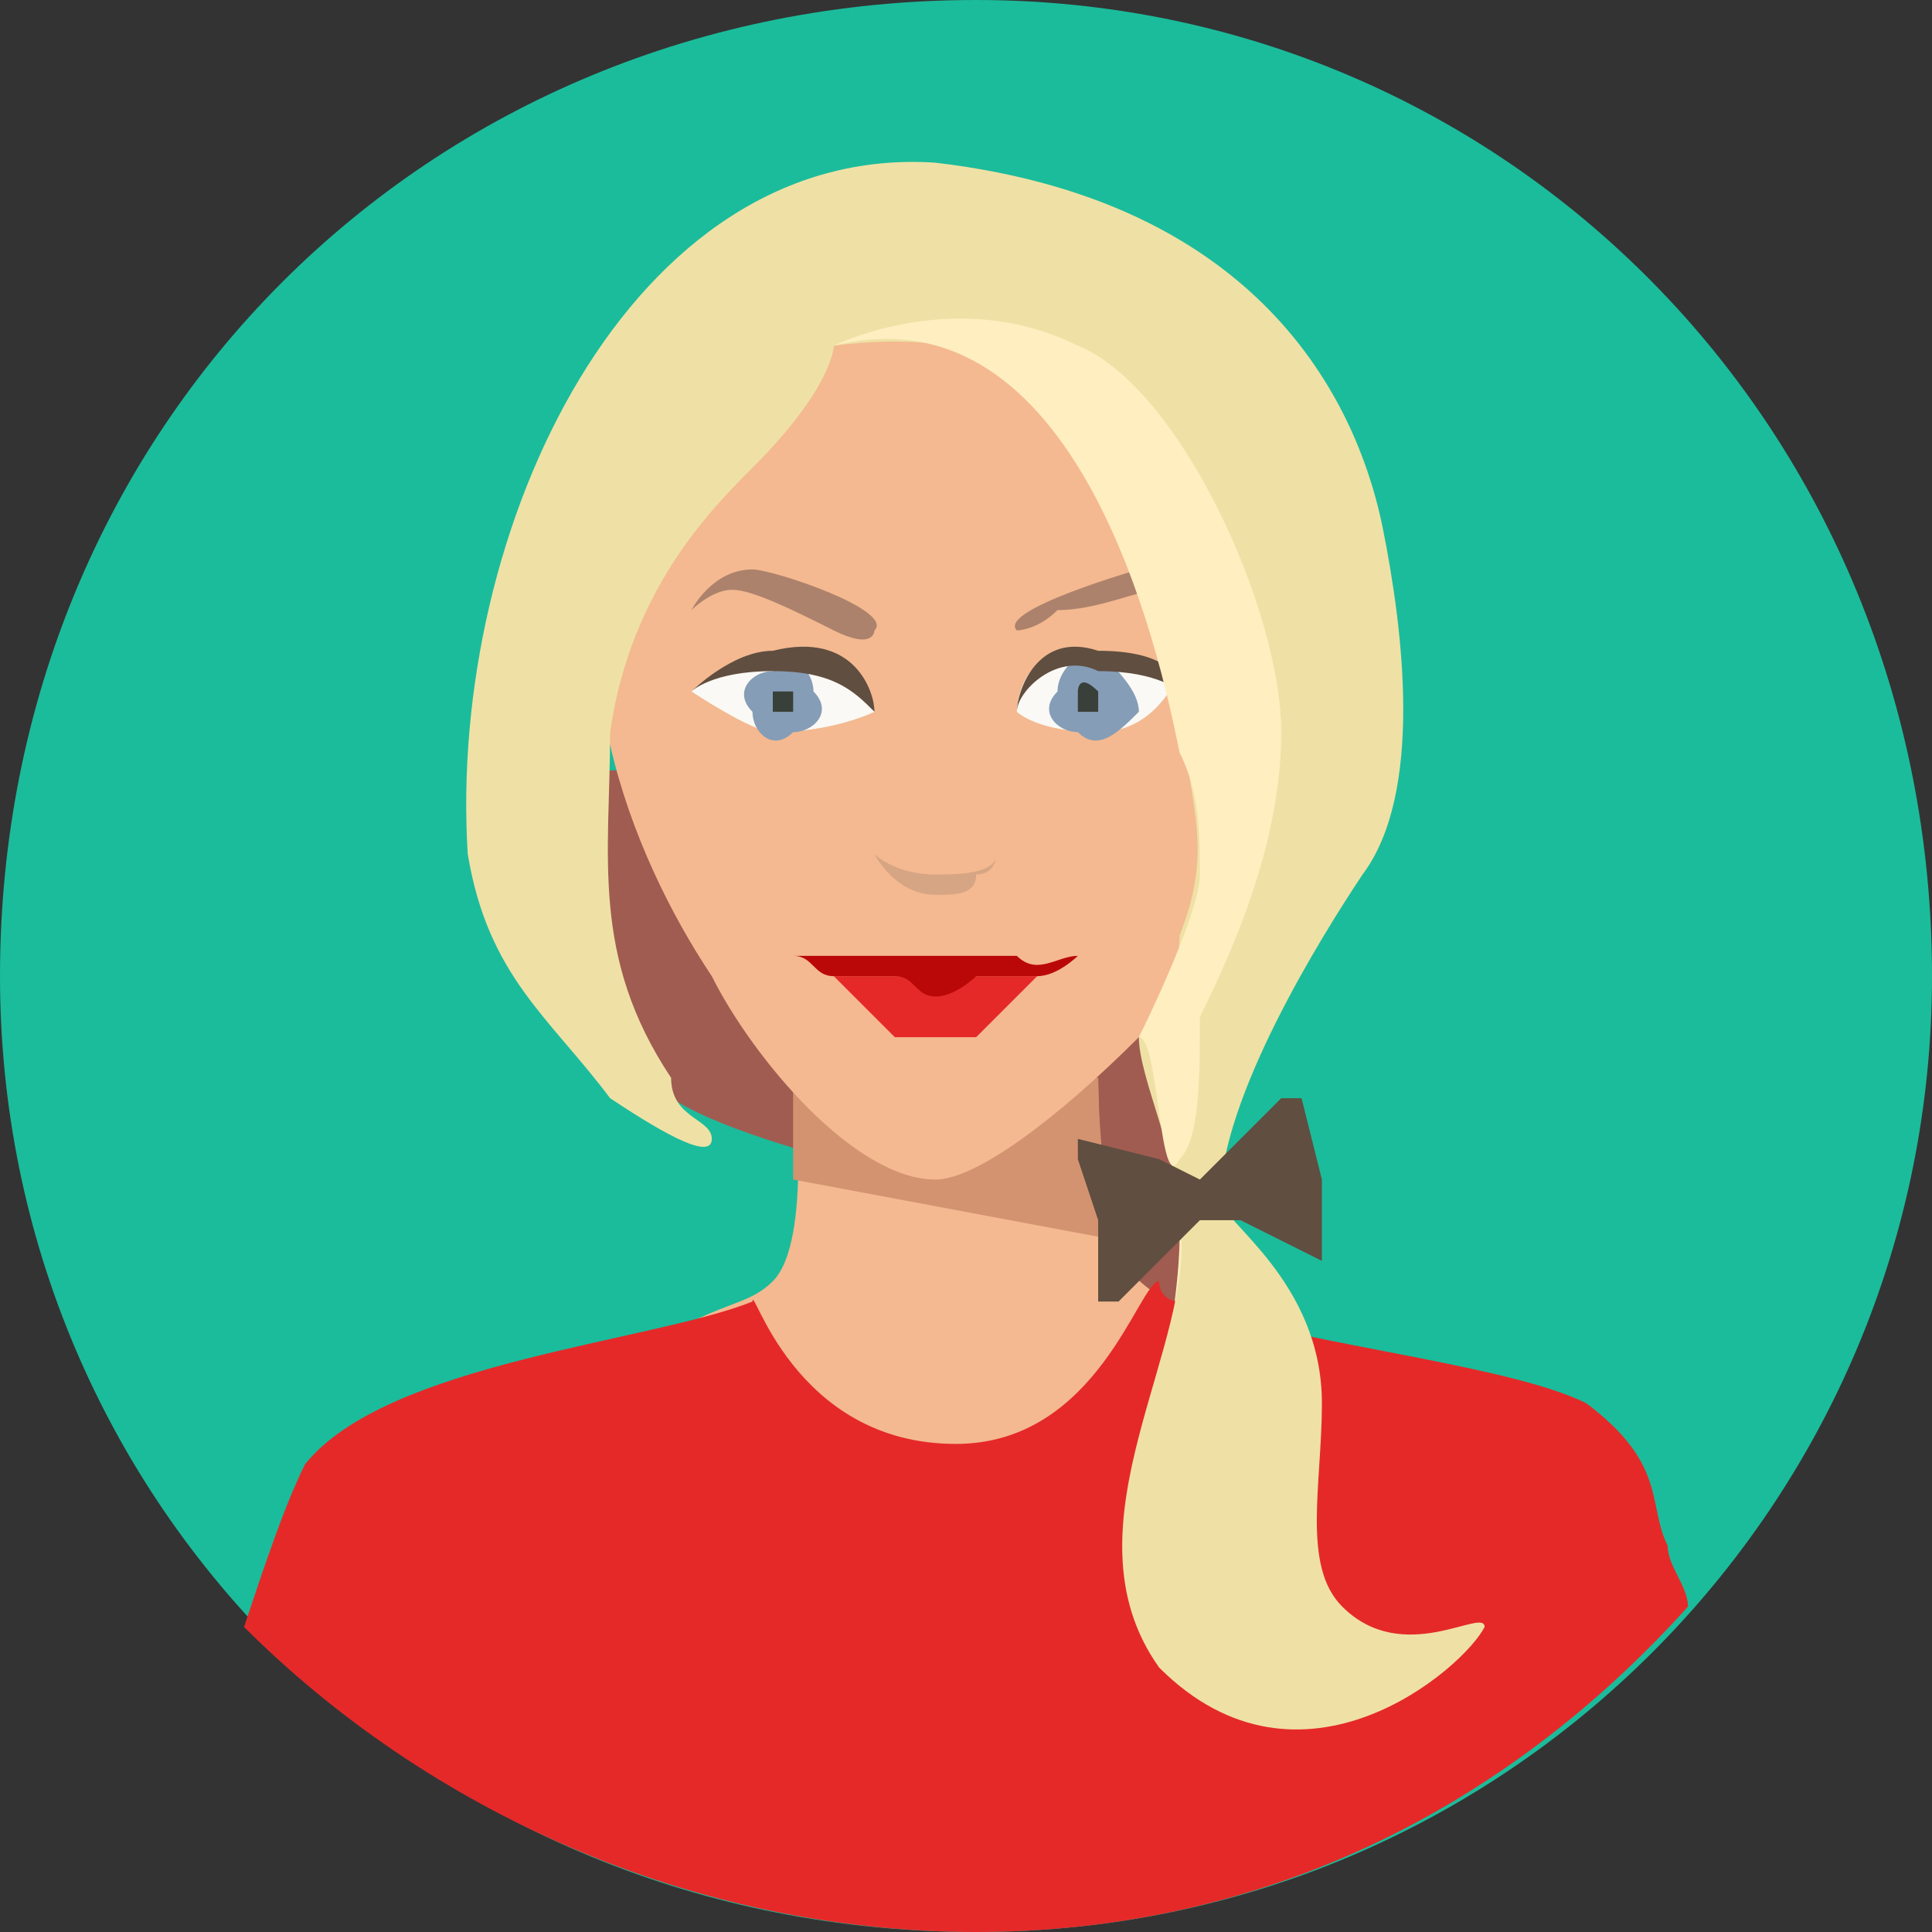
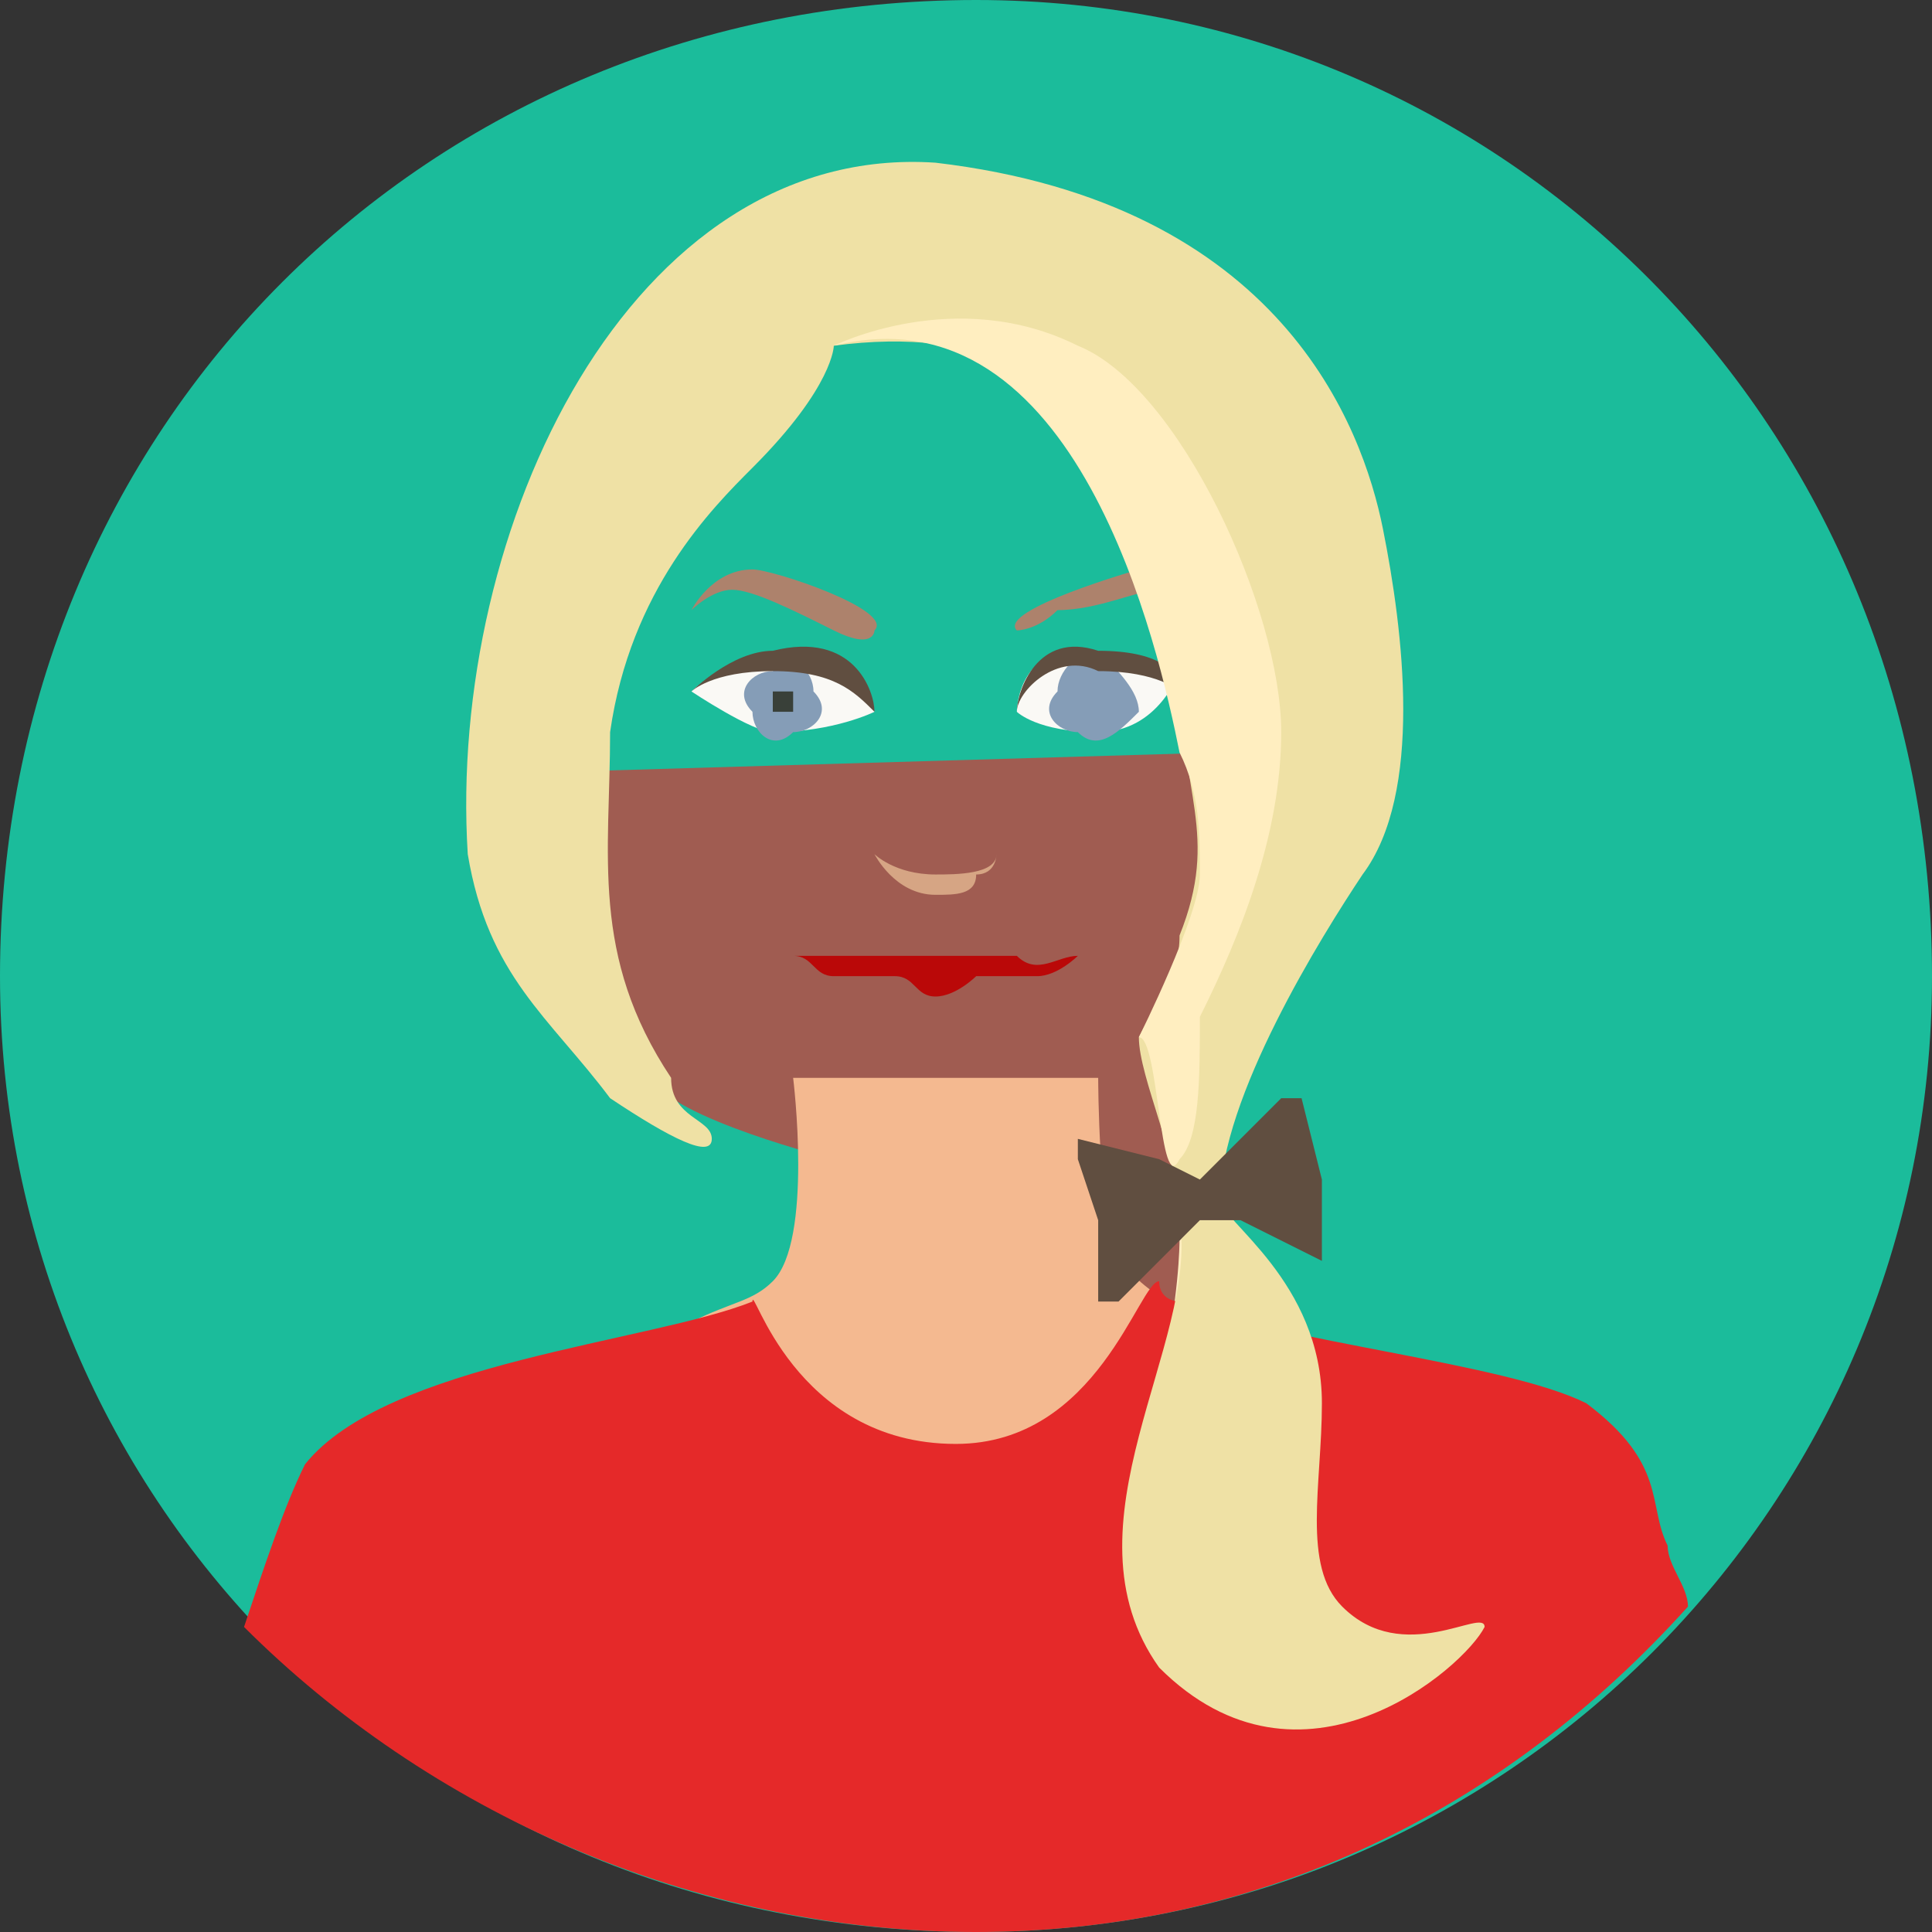
<svg xmlns="http://www.w3.org/2000/svg" xml:space="preserve" width="512" height="512" style="shape-rendering:geometricPrecision;text-rendering:geometricPrecision;image-rendering:optimizeQuality;fill-rule:evenodd;clip-rule:evenodd" viewBox="0 0 95 95">
  <rect x="0" y="0" width="95" height="95" fill="#333333" stroke="none" />
  <defs>
    <style>.fil7{fill:#394039;fill-rule:nonzero}.fil8{fill:#604e40}.fil10,.fil6,.fil8{fill-rule:nonzero}.fil6{fill:#859db7}.fil10{fill:#e52929}.fil12,.fil2,.fil5{fill-rule:nonzero}.fil2,.fil5{fill:#f4b990}.fil5{fill:#faf9f5}.fil12{fill:#ffeec0}</style>
  </defs>
  <g id="Слой_x0020_1">
    <path d="M95 48c0 26-21 47-47 47C21 95 0 74 0 48 0 21 21 0 48 0c26 0 47 21 47 48" style="fill:#1bbc9b;fill-rule:nonzero" />
    <path d="m26 38 34-1s-1 9-1 13v16l-18-9s-8-2-9-4c-3-3-6-15-6-15" style="fill:#a05c51;fill-rule:nonzero" />
    <path class="fil2" d="M39 53s1 8-1 10c-1 1-2 1-4 2-1 0 10 8 14 8 3 0 11-9 10-9s-2-1-3-2c-1-2-1-9-1-9z" />
-     <path d="M54 53H39v5l16 3c-1-3-1-8-1-8" style="fill:#d39371;fill-rule:nonzero" />
-     <path class="fil2" d="M31 23c-4 9 0 19 4 25 2 4 7 10 11 10 2 0 6-3 10-7 2-2 9-14 7-24-2-6-4-12-15-14-5 0-13 1-17 10" />
    <path d="M43 31s0 1-2 0-4-2-5-2-2 1-2 1 1-2 3-2c1 0 7 2 6 3m7 0s1 0 2-1c2 0 4-1 5-1 2 0 2 1 2 1s-1-2-3-2c0 0-7 2-6 3" style="fill-rule:nonzero;fill:#ad826c" />
    <path class="fil5" d="M34 34s2-2 5-2 4 3 4 3-2 1-5 1c-1 0-4-2-4-2" />
    <path class="fil6" d="M40 34c1 1 0 2-1 2-1 1-2 0-2-1-1-1 0-2 1-2 1-1 2 0 2 1" />
    <path class="fil7" d="M39 34v1h-1v-1z" />
    <path class="fil8" d="M34 34s2-2 4-2c4-1 5 2 5 3-1-1-2-2-5-2s-4 1-4 1" />
    <path d="M43 42s1 1 3 1c1 0 3 0 3-1 0 0 0 1-1 1 0 1-1 1-2 1-2 0-3-2-3-2" style="fill:#d6a584;fill-rule:nonzero" />
    <path class="fil5" d="M58 33s-2-1-5-1-3 3-3 3 1 1 4 1 4-3 4-3" />
    <path class="fil6" d="M52 34c-1 1 0 2 1 2 1 1 2 0 3-1 0-1-1-2-2-3-1 0-2 1-2 2" />
-     <path class="fil7" d="M53 34v1h1v-1c-1-1-1 0-1 0" />
    <path class="fil8" d="M58 34c0-1-1-2-4-2-3-1-4 2-4 3 0 0-1 0 0 0 0-1 2-3 4-2 3 0 4 1 4 1" />
-     <path class="fil10" d="M48 51h-4l-3-3h10z" />
    <path d="M39 47h11c1 1 2 0 3 0 0 0-1 1-2 1h-3s-1 1-2 1-1-1-2-1h-3c-1 0-1-1-2-1" style="fill:#ba0808;fill-rule:nonzero" />
    <path class="fil12" d="M59 60s2 6 0 12c-1 5 1 9 5 10 3 0 9-2 9-2s-5 5-9 5c-5 0-8-5-9-6 0-2 0-7 2-11 1-4 1-7 1-7z" />
    <path class="fil10" d="M48 95c14 0 26-6 35-16 0-1-1-2-1-3-1-2 0-4-4-7-4-2-15-3-20-5 0 0-1 0-1-1-1 0-3 8-10 8-8 0-10-8-10-7-5 2-18 3-22 8-1 2-2 5-3 8 9 9 22 15 36 15" />
    <path d="M41 17s0 2-4 6c-2 2-6 6-7 13 0 6-1 11 3 17 0 2 2 2 2 3s-2 0-5-2c-3-4-6-6-7-12-1-16 8-35 23-34 17 2 21 13 22 18s2 13-1 17c-2 3-7 11-7 16 0 1 5 4 5 10 0 4-1 8 1 10 3 3 7 0 7 1-1 2-9 9-16 2-5-7 2-16 1-22 0-3-2-7-2-9 1-2 2-3 2-5 2-5 0-7 0-13-1-5-2-18-17-16" style="fill:#efe1a5;fill-rule:nonzero" />
    <path class="fil8" d="m65 58-1-4h-1l-2 2-2 2-2-1-4-1v1l1 3v4h1l3-3 1-1h2l4 2z" />
    <path class="fil12" d="M41 17s6-3 12 0c5 2 10 13 10 19 0 5-2 10-4 14 0 3 0 6-1 7-1 2-1-6-2-6 0 0 3-6 3-8s0-4-1-6c-1-5-5-23-17-20" />
  </g>
</svg>